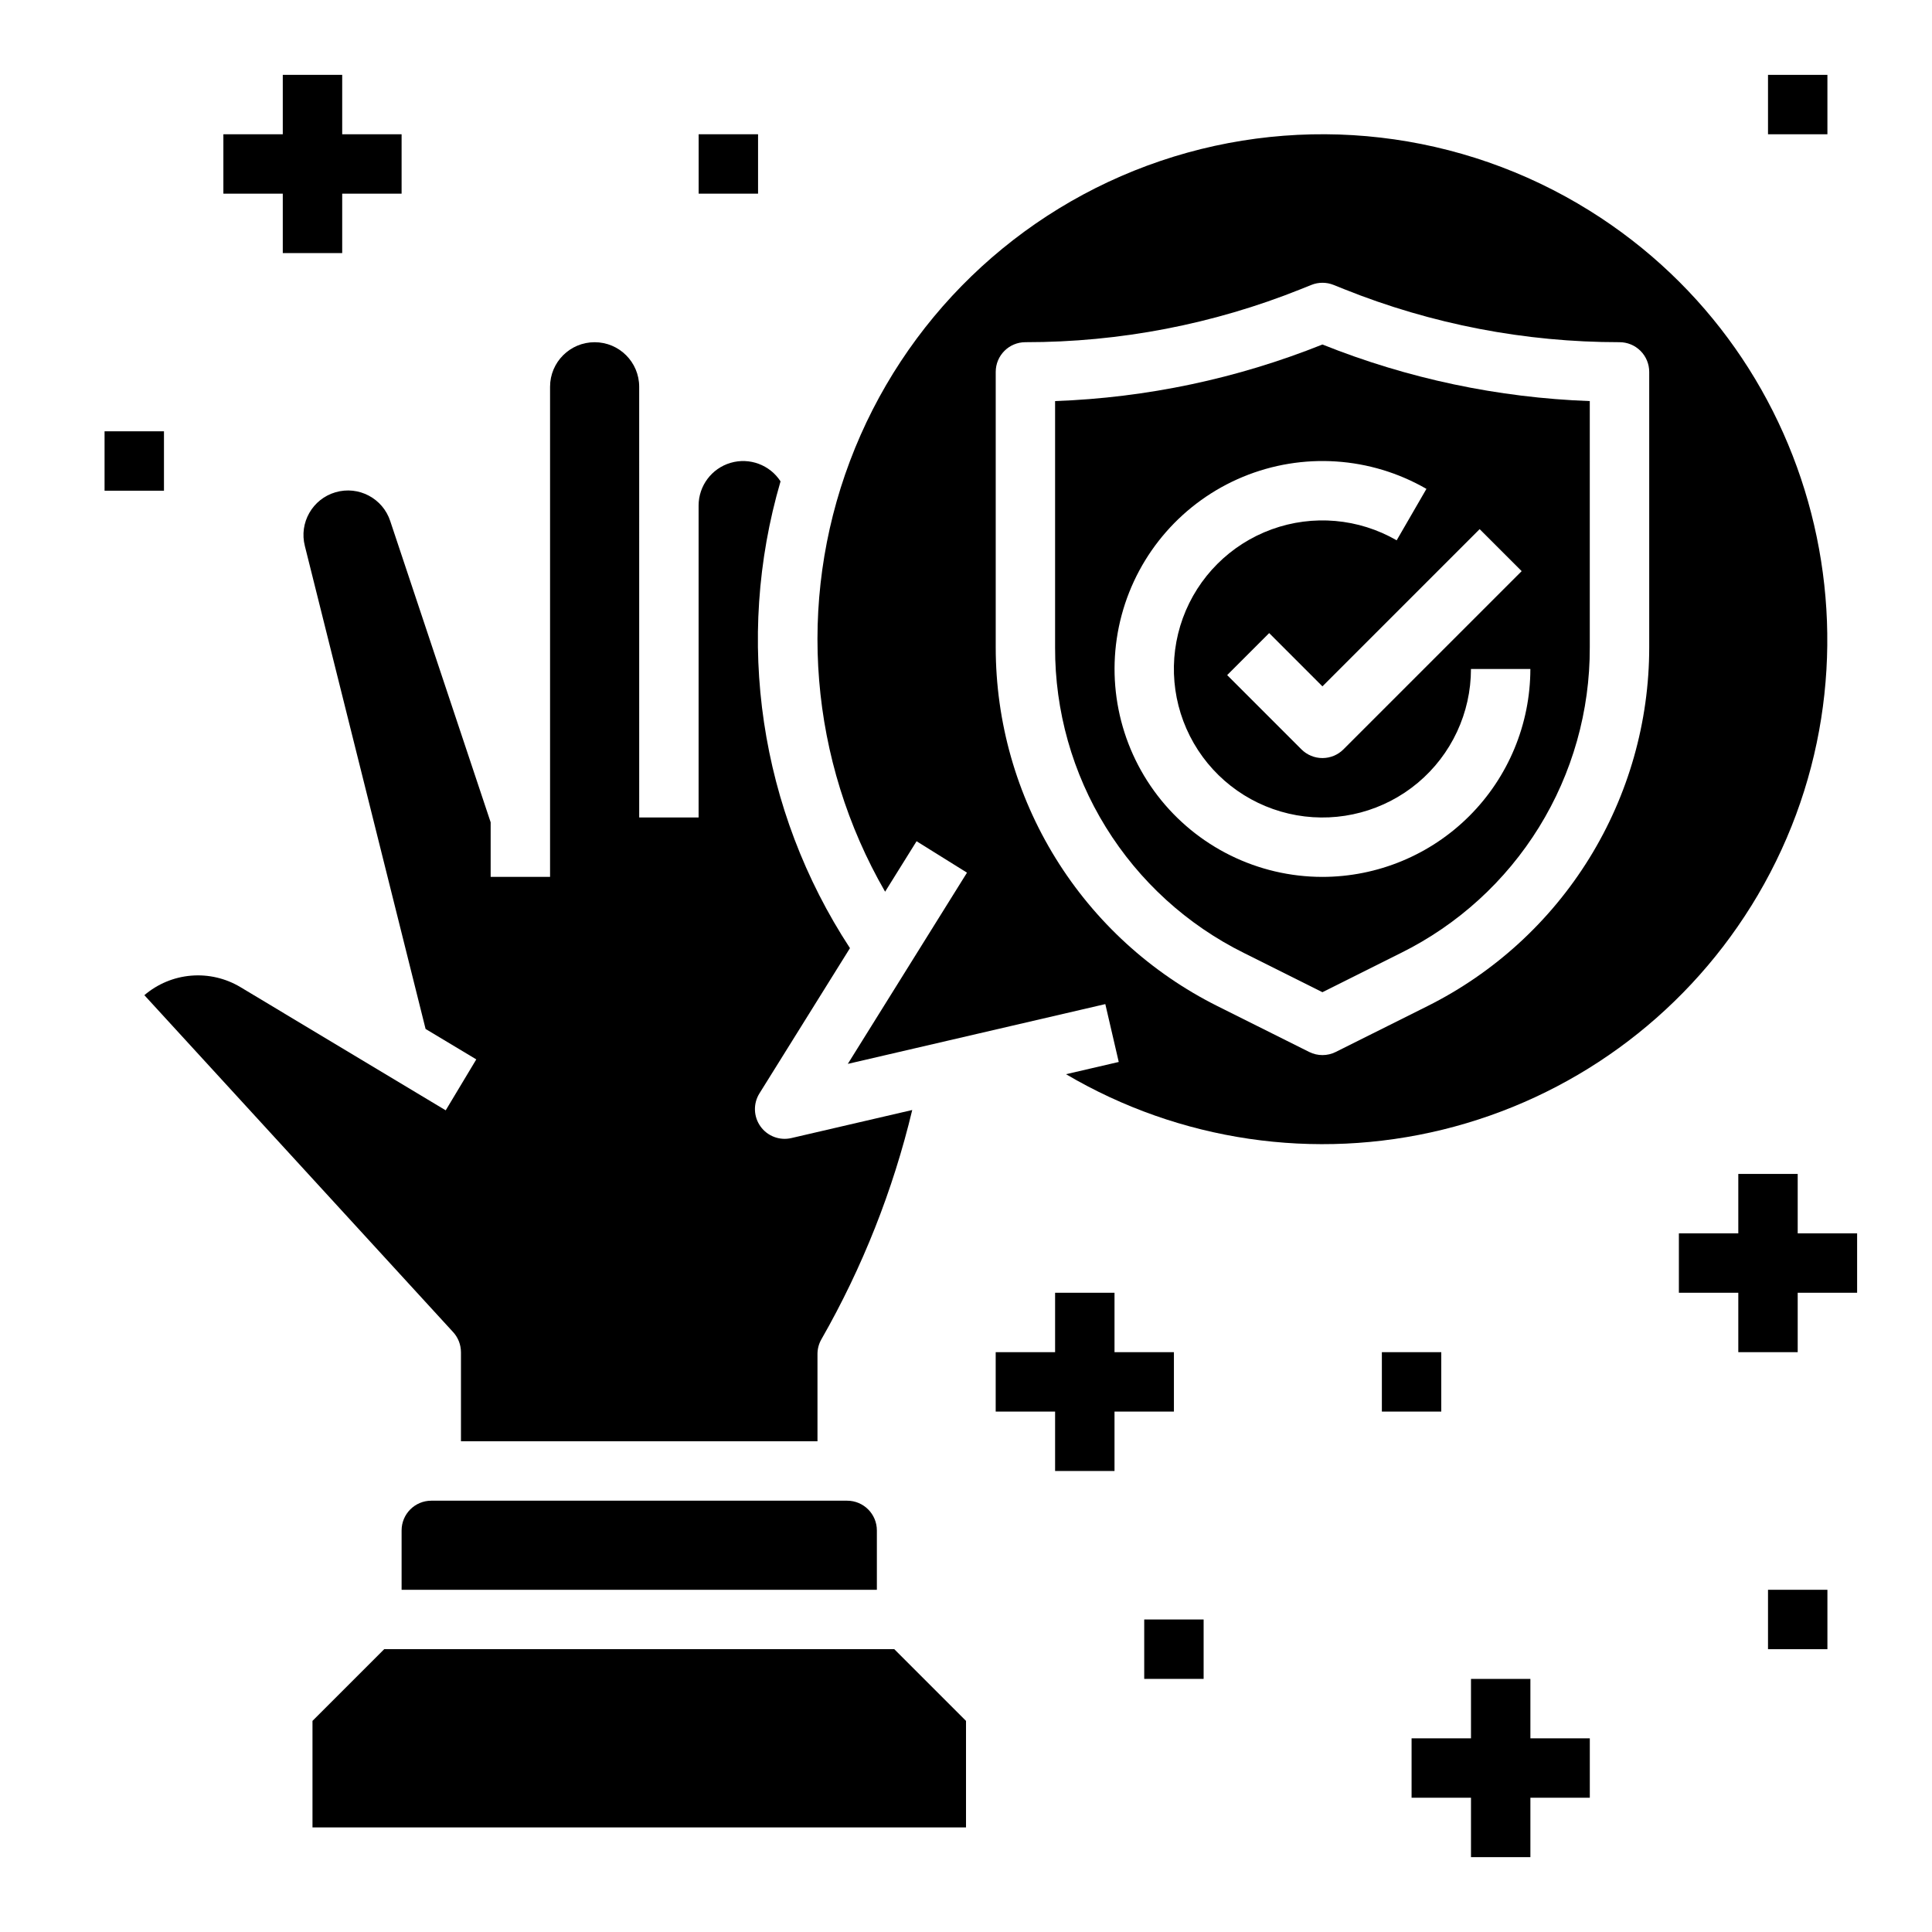
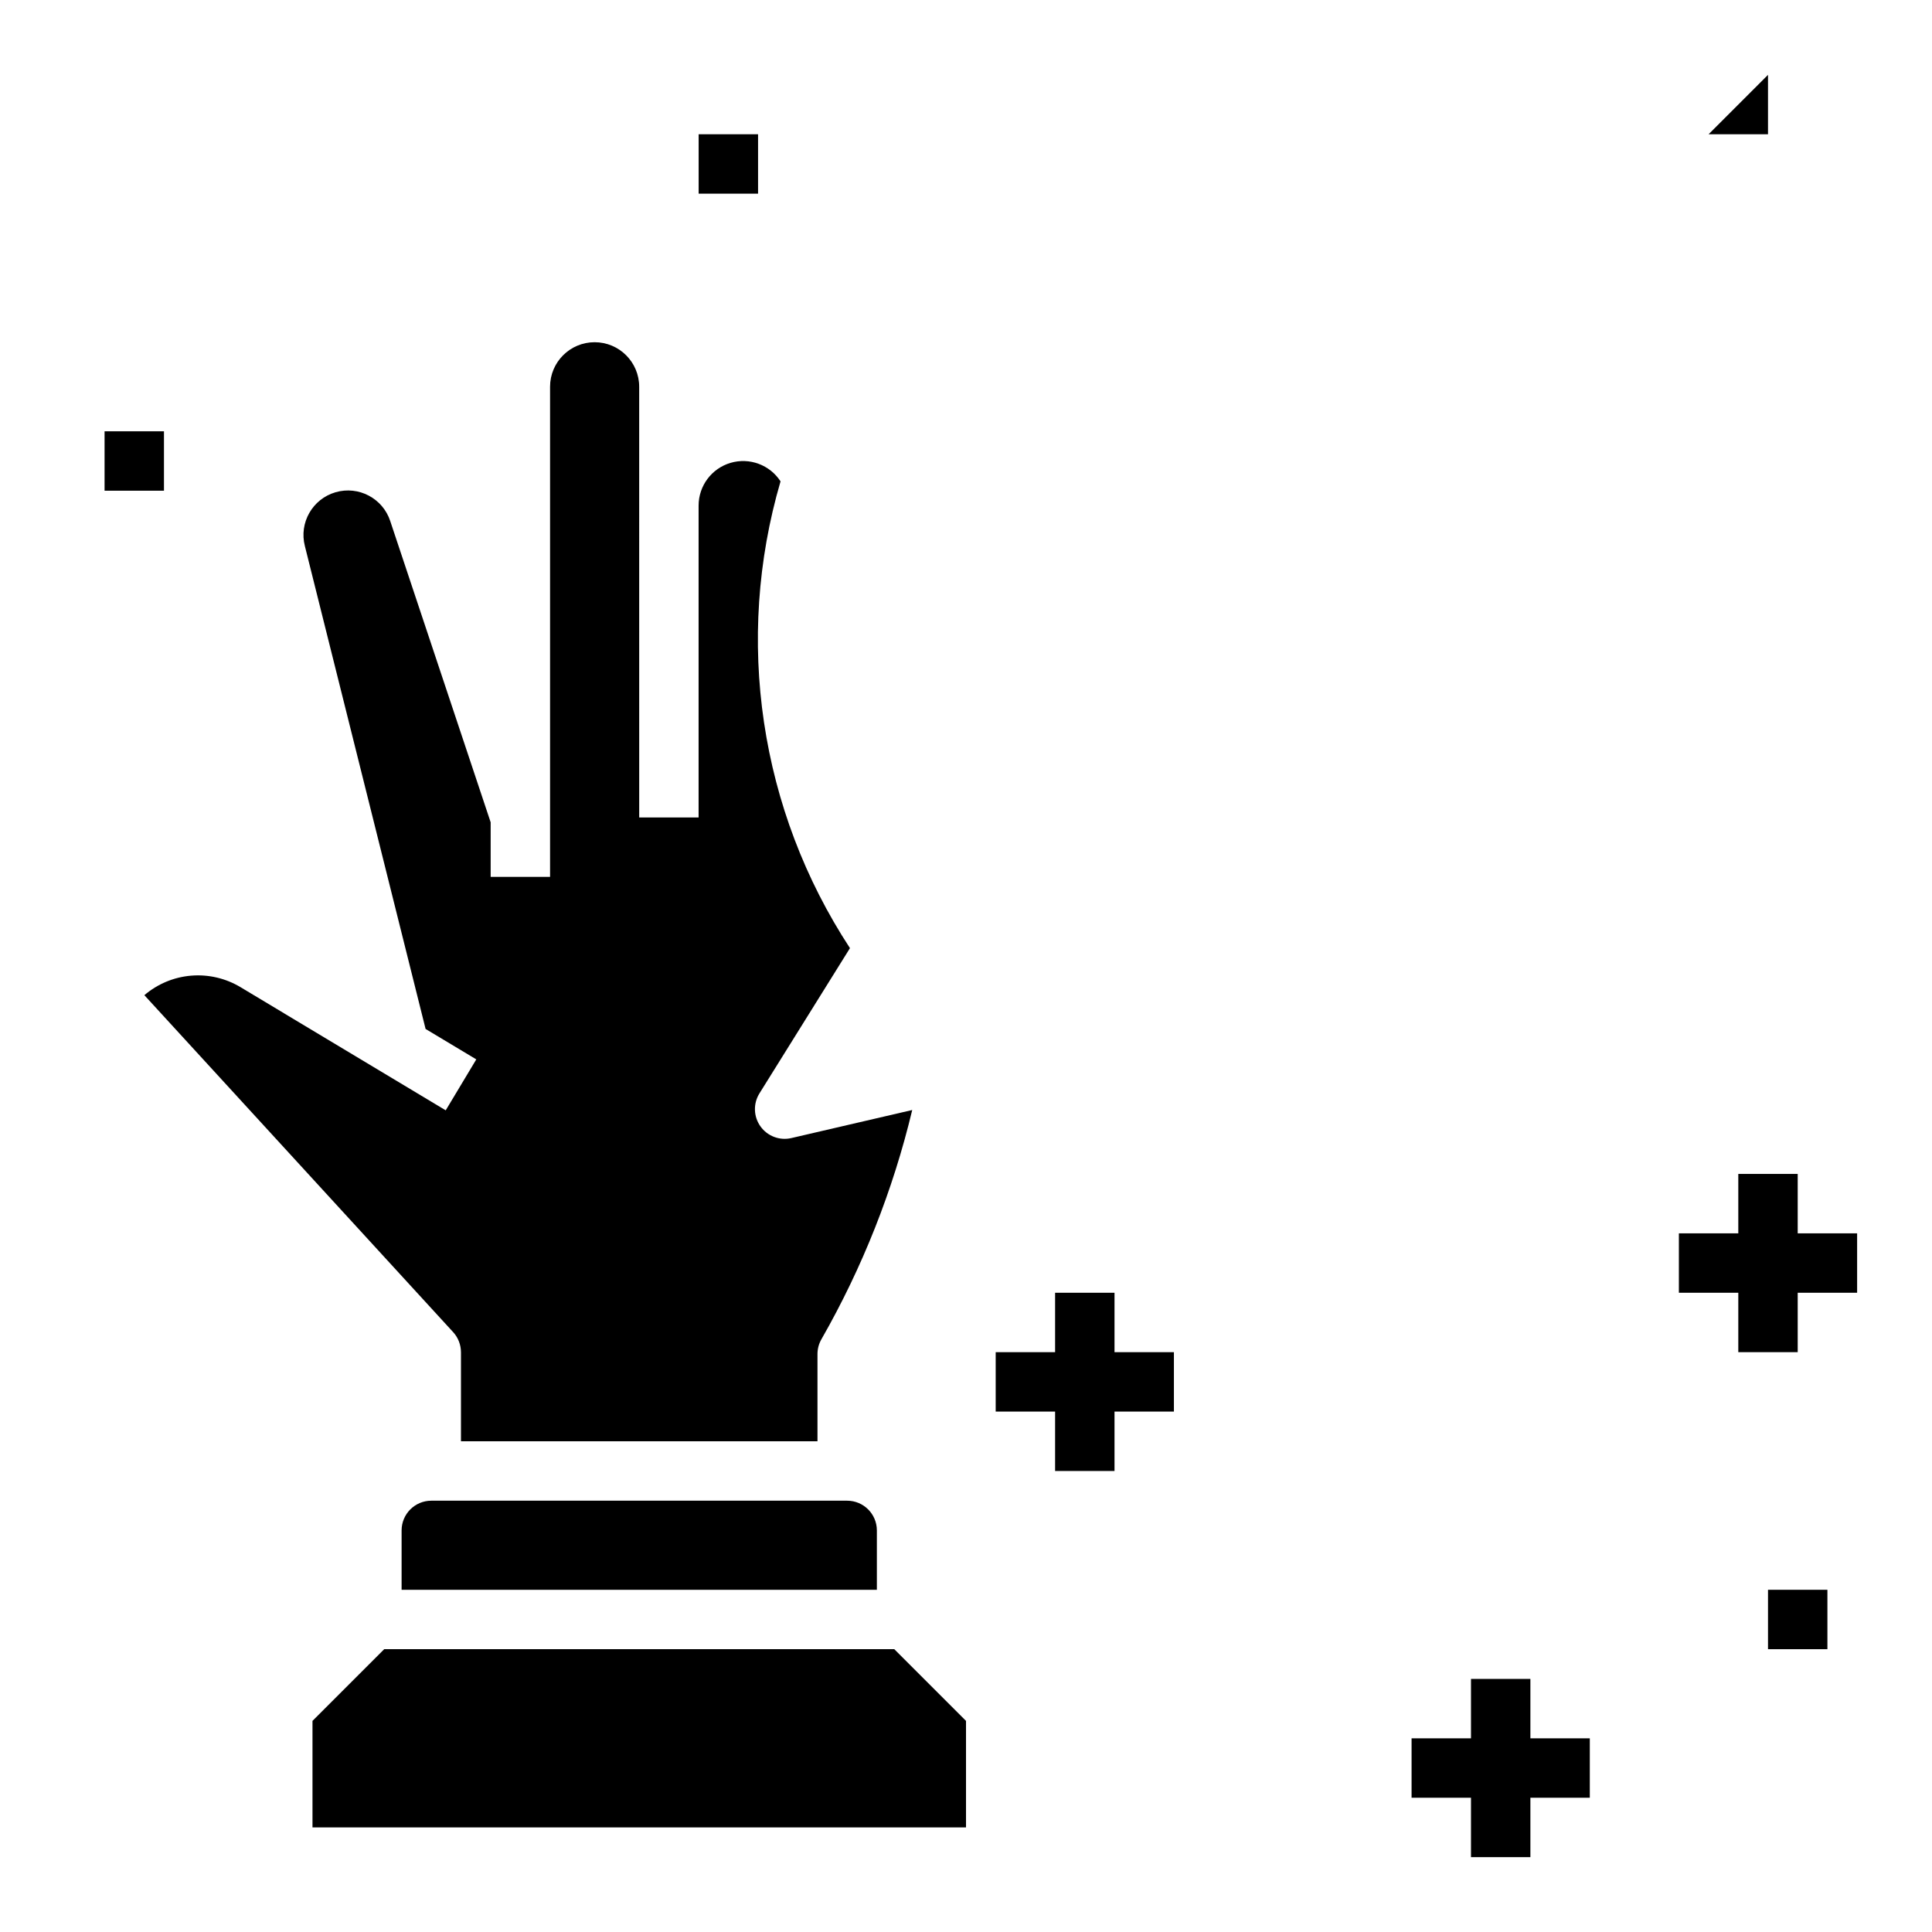
<svg xmlns="http://www.w3.org/2000/svg" fill="#000000" width="800px" height="800px" version="1.1" viewBox="144 144 512 512">
  <g>
-     <path d="m608.04 384.18c39.027-62.625 19.828-145.33-42.797-184.36-34.02-21.195-75.75-26.027-113.71-13.168s-68.168 42.059-82.301 79.57c-14.133 37.508-10.707 79.379 9.332 114.09l8.336-13.375 13.363 8.328-31.586 50.676 68.242-15.844 3.559 15.336-13.965 3.242-0.004 0.004c30.082 17.73 65.906 23.004 99.824 14.688 33.914-8.316 63.238-29.562 81.707-59.199zm-110.05 38.598c-2.219 1.109-4.824 1.109-7.043 0l-24.324-12.156c-17.652-8.824-32.5-22.395-42.875-39.184-10.375-16.789-15.871-36.133-15.871-55.871v-73.012c0-4.348 3.523-7.871 7.871-7.871 25.004 0.02 49.777-4.75 72.98-14.055l2.812-1.125 0.004-0.004c1.875-0.75 3.969-0.75 5.848 0l2.816 1.125v0.004c23.203 9.305 47.98 14.074 72.98 14.055 2.086 0 4.09 0.828 5.566 2.305 1.477 1.477 2.305 3.477 2.305 5.566v73.012c0 19.738-5.496 39.082-15.871 55.871-10.375 16.789-25.223 30.359-42.875 39.184z" />
-     <path d="m565.31 250.29c-24.305-0.883-48.273-5.953-70.852-14.992-22.574 9.039-46.543 14.109-70.848 14.992v65.285c-0.055 16.824 4.602 33.328 13.449 47.641 8.844 14.312 21.52 25.859 36.594 33.332l20.805 10.398 20.805-10.402h0.004c15.07-7.473 27.75-19.02 36.594-33.332 8.844-14.309 13.504-30.812 13.449-47.637zm-18.051 45.066-47.23 47.23v0.004c-1.477 1.477-3.481 2.305-5.57 2.305-2.086 0-4.09-0.828-5.566-2.305l-19.68-19.68 11.133-11.133 14.113 14.117 41.664-41.668zm-52.801 81.031c-17.129-0.004-33.281-7.973-43.707-21.566-10.426-13.59-13.941-31.258-9.504-47.805 4.434-16.543 16.309-30.086 32.137-36.645 15.824-6.555 33.801-5.375 48.637 3.188l-7.887 13.629c-10.078-5.816-22.211-6.879-33.145-2.898-10.934 3.981-19.547 12.594-23.527 23.527-3.977 10.934-2.914 23.07 2.902 33.145 5.816 10.078 15.797 17.066 27.254 19.086 11.461 2.019 23.227-1.133 32.141-8.609 8.91-7.481 14.059-18.52 14.062-30.156h15.742c-0.016 14.609-5.828 28.617-16.156 38.949-10.332 10.328-24.336 16.141-38.949 16.156z" />
    <path d="m245.82 581.05-19.008 19.004v28.23h173.19v-28.23l-19.008-19.004z" />
    <path d="m258.3 541.7c-4.344 0.004-7.867 3.527-7.871 7.871v15.742l125.95 0.004v-15.746c-0.004-4.344-3.527-7.867-7.871-7.871z" />
    <path d="m266.16 502.34v23.617l94.48-0.004v-23.121c0-1.371 0.359-2.719 1.039-3.906 10.867-19.008 18.973-39.469 24.07-60.762l-32.027 7.434c-3.102 0.723-6.332-0.496-8.184-3.086-1.855-2.59-1.965-6.043-0.281-8.746l23.992-38.5c-23.945-36.551-30.668-81.758-18.398-123.7-2.848-4.391-8.238-6.383-13.254-4.902-5.016 1.484-8.457 6.09-8.461 11.316v82.656h-15.742l-0.004-114.14c0-6.519-5.285-11.805-11.809-11.805-6.519 0-11.809 5.285-11.809 11.805v129.89h-15.742v-14.465l-26.602-79.801v-0.004c-1.973-6.051-8.395-9.445-14.508-7.664s-9.711 8.094-8.125 14.258l31.992 127.98 13.434 8.059-8.102 13.5-54.375-32.637c-3.934-2.363-8.512-3.434-13.086-3.051-4.574 0.379-8.91 2.188-12.398 5.172l81.828 89.293c1.332 1.453 2.066 3.348 2.07 5.316z" />
    <path d="m455.1 502.34h-15.742v-15.746h-15.746v15.746h-15.742v15.742h15.742v15.746h15.746v-15.746h15.742z" />
    <path d="m549.57 588.93h-15.742v15.746h-15.746v15.742h15.746v15.746h15.742v-15.746h15.746v-15.742h-15.746z" />
    <path d="m620.41 470.85v-15.746h-15.742v15.746h-15.746v15.742h15.746v15.746h15.742v-15.746h15.746v-15.742z" />
-     <path d="m218.94 211.07h15.746v-15.746h15.742v-15.742h-15.742v-15.746h-15.746v15.746h-15.742v15.742h15.742z" />
-     <path d="m510.21 502.34h15.742v15.742h-15.742z" />
-     <path d="m447.23 573.18h15.742v15.742h-15.742z" />
    <path d="m329.15 179.58h15.742v15.742h-15.742z" />
    <path d="m171.71 258.3h15.742v15.742h-15.742z" />
-     <path d="m612.54 163.84h15.742v15.742h-15.742z" />
+     <path d="m612.54 163.84v15.742h-15.742z" />
    <path d="m612.54 565.31h15.742v15.742h-15.742z" />
  </g>
</svg>